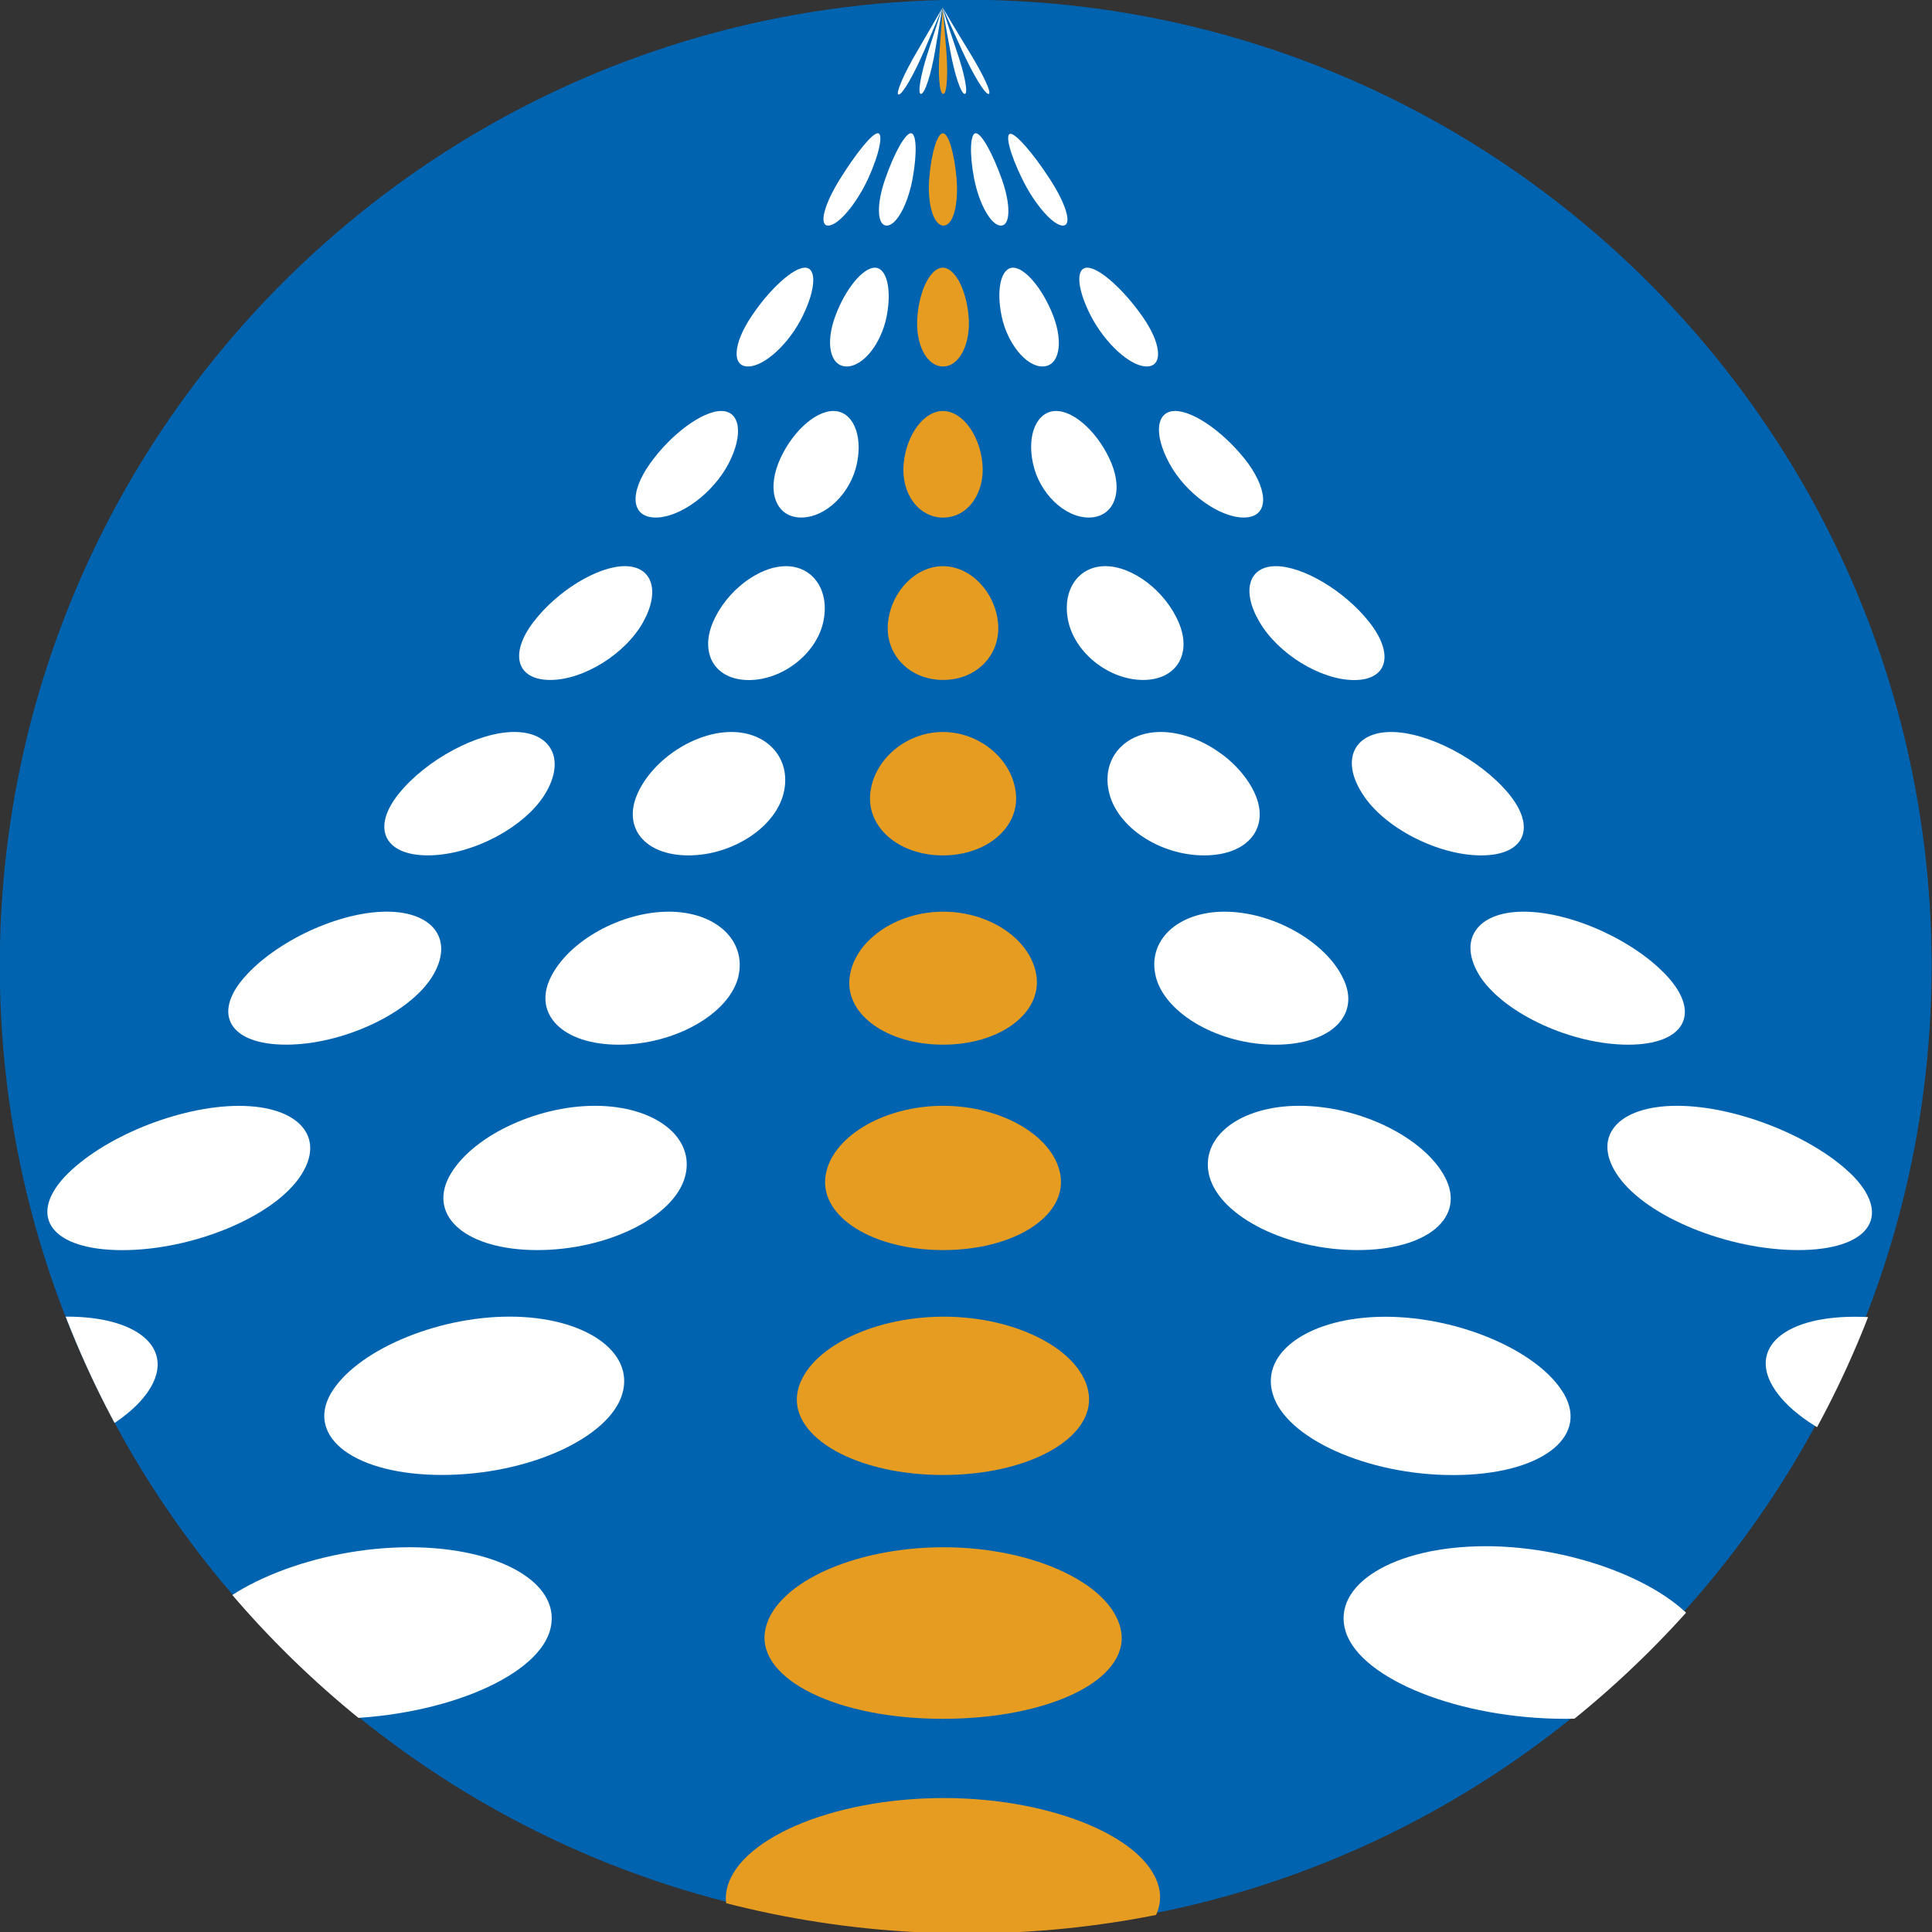
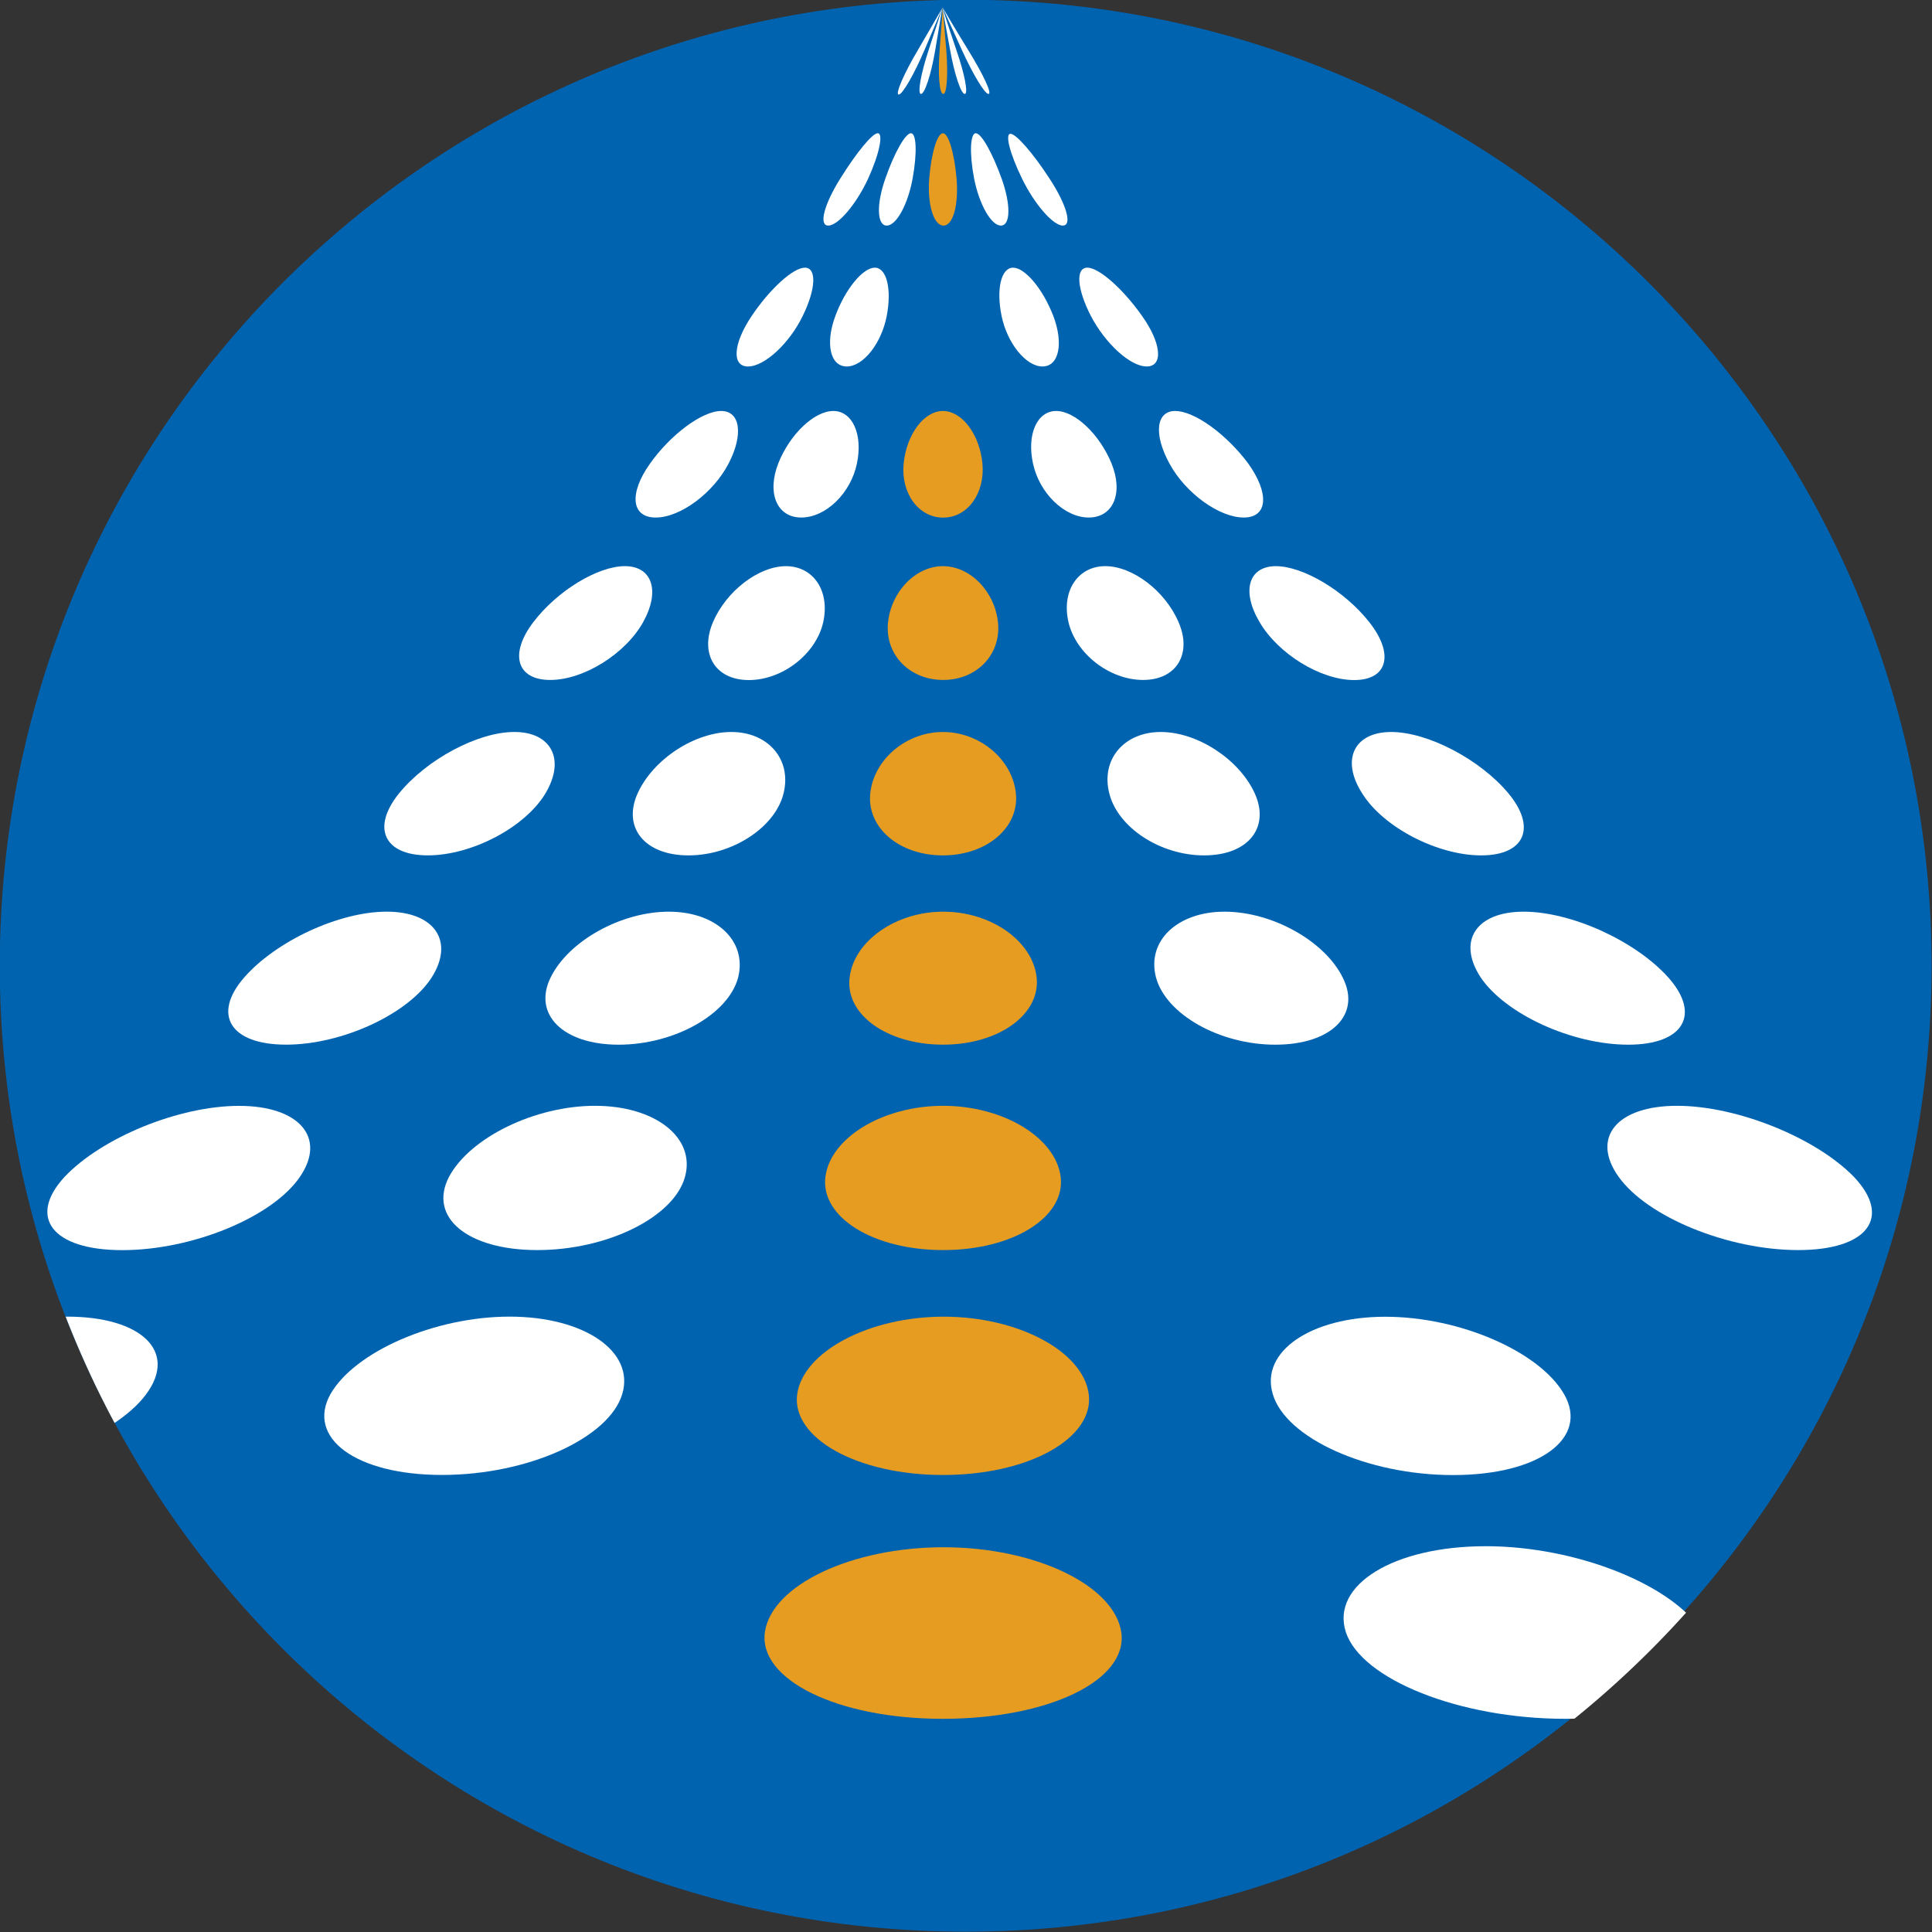
<svg xmlns="http://www.w3.org/2000/svg" width="26.458mm" height="26.458mm" version="1.1" viewBox="0 0 26.458 26.458">
  <rect x="0" y="0" width="26.458" height="26.458" fill="#333333" stroke="none" />
  <defs>
    <clipPath id="clip1">
      <path d="m98 43h3v5h-3z" />
    </clipPath>
    <clipPath id="clip2">
      <path d="m54.844 89.883c0 25.852 20.961 46.812 46.812 46.812 25.855 0 46.812-20.961 46.812-46.812 0-25.855-20.957-46.812-46.812-46.812-25.852 0-46.812 20.957-46.812 46.812" />
    </clipPath>
    <clipPath id="clip3">
      <path d="m94 49h4v5h-4z" />
    </clipPath>
    <clipPath id="clip4">
      <path d="m54.844 89.883c0 25.852 20.961 46.812 46.812 46.812 25.855 0 46.812-20.961 46.812-46.812 0-25.855-20.957-46.812-46.812-46.812-25.852 0-46.812 20.957-46.812 46.812" />
    </clipPath>
    <clipPath id="clip5">
      <path d="m90 56h5v5h-5z" />
    </clipPath>
    <clipPath id="clip6">
      <path d="m54.844 89.883c0 25.852 20.961 46.812 46.812 46.812 25.855 0 46.812-20.961 46.812-46.812 0-25.855-20.957-46.812-46.812-46.812-25.852 0-46.812 20.957-46.812 46.812" />
    </clipPath>
    <clipPath id="clip7">
      <path d="m85 62h6v7h-6z" />
    </clipPath>
    <clipPath id="clip8">
      <path d="m54.844 89.883c0 25.852 20.961 46.812 46.812 46.812 25.855 0 46.812-20.961 46.812-46.812 0-25.855-20.957-46.812-46.812-46.812-25.852 0-46.812 20.957-46.812 46.812" />
    </clipPath>
    <clipPath id="clip9">
      <path d="m79 70h8v6h-8z" />
    </clipPath>
    <clipPath id="clip10">
      <path d="m54.844 89.883c0 25.852 20.961 46.812 46.812 46.812 25.855 0 46.812-20.961 46.812-46.812 0-25.855-20.957-46.812-46.812-46.812-25.852 0-46.812 20.957-46.812 46.812" />
    </clipPath>
    <clipPath id="clip11">
      <path d="m73 78h9v7h-9z" />
    </clipPath>
    <clipPath id="clip12">
      <path d="m54.844 89.883c0 25.852 20.961 46.812 46.812 46.812 25.855 0 46.812-20.961 46.812-46.812 0-25.855-20.957-46.812-46.812-46.812-25.852 0-46.812 20.957-46.812 46.812" />
    </clipPath>
    <clipPath id="clip13">
      <path d="m65 87h12v7h-12z" />
    </clipPath>
    <clipPath id="clip14">
      <path d="m54.844 89.883c0 25.852 20.961 46.812 46.812 46.812 25.855 0 46.812-20.961 46.812-46.812 0-25.855-20.957-46.812-46.812-46.812-25.852 0-46.812 20.957-46.812 46.812" />
    </clipPath>
    <clipPath id="clip15">
      <path d="m57 96h13v8h-13z" />
    </clipPath>
    <clipPath id="clip16">
      <path d="m54.844 89.883c0 25.852 20.961 46.812 46.812 46.812 25.855 0 46.812-20.961 46.812-46.812 0-25.855-20.957-46.812-46.812-46.812-25.852 0-46.812 20.957-46.812 46.812" />
    </clipPath>
    <clipPath id="clip17">
      <path d="m54 106h9v9h-9z" />
    </clipPath>
    <clipPath id="clip18">
      <path d="m54.844 89.883c0 25.852 20.961 46.812 46.812 46.812 25.855 0 46.812-20.961 46.812-46.812 0-25.855-20.957-46.812-46.812-46.812-25.852 0-46.812 20.957-46.812 46.812" />
    </clipPath>
    <clipPath id="clip19">
      <path d="m99 43h2v5h-2z" />
    </clipPath>
    <clipPath id="clip20">
      <path d="m54.844 89.883c0 25.852 20.961 46.812 46.812 46.812 25.855 0 46.812-20.961 46.812-46.812 0-25.855-20.957-46.812-46.812-46.812-25.852 0-46.812 20.957-46.812 46.812" />
    </clipPath>
    <clipPath id="clip21">
      <path d="m97 49h3v5h-3z" />
    </clipPath>
    <clipPath id="clip22">
      <path d="m54.844 89.883c0 25.852 20.961 46.812 46.812 46.812 25.855 0 46.812-20.961 46.812-46.812 0-25.855-20.957-46.812-46.812-46.812-25.852 0-46.812 20.957-46.812 46.812" />
    </clipPath>
    <clipPath id="clip23">
      <path d="m95 56h3v5h-3z" />
    </clipPath>
    <clipPath id="clip24">
      <path d="m54.844 89.883c0 25.852 20.961 46.812 46.812 46.812 25.855 0 46.812-20.961 46.812-46.812 0-25.855-20.957-46.812-46.812-46.812-25.852 0-46.812 20.957-46.812 46.812" />
    </clipPath>
    <clipPath id="clip25">
      <path d="m92 62h5v7h-5z" />
    </clipPath>
    <clipPath id="clip26">
      <path d="m54.844 89.883c0 25.852 20.961 46.812 46.812 46.812 25.855 0 46.812-20.961 46.812-46.812 0-25.855-20.957-46.812-46.812-46.812-25.852 0-46.812 20.957-46.812 46.812" />
    </clipPath>
    <clipPath id="clip27">
      <path d="m89 70h6v6h-6z" />
    </clipPath>
    <clipPath id="clip28">
      <path d="m54.844 89.883c0 25.852 20.961 46.812 46.812 46.812 25.855 0 46.812-20.961 46.812-46.812 0-25.855-20.957-46.812-46.812-46.812-25.852 0-46.812 20.957-46.812 46.812" />
    </clipPath>
    <clipPath id="clip29">
      <path d="m85 78h8v7h-8z" />
    </clipPath>
    <clipPath id="clip30">
      <path d="m54.844 89.883c0 25.852 20.961 46.812 46.812 46.812 25.855 0 46.812-20.961 46.812-46.812 0-25.855-20.957-46.812-46.812-46.812-25.852 0-46.812 20.957-46.812 46.812" />
    </clipPath>
    <clipPath id="clip31">
      <path d="m81 87h10v7h-10z" />
    </clipPath>
    <clipPath id="clip32">
      <path d="m54.844 89.883c0 25.852 20.961 46.812 46.812 46.812 25.855 0 46.812-20.961 46.812-46.812 0-25.855-20.957-46.812-46.812-46.812-25.852 0-46.812 20.957-46.812 46.812" />
    </clipPath>
    <clipPath id="clip33">
      <path d="m76 96h13v8h-13z" />
    </clipPath>
    <clipPath id="clip34">
      <path d="m54.844 89.883c0 25.852 20.961 46.812 46.812 46.812 25.855 0 46.812-20.961 46.812-46.812 0-25.855-20.957-46.812-46.812-46.812-25.852 0-46.812 20.957-46.812 46.812" />
    </clipPath>
    <clipPath id="clip35">
      <path d="m70 106h16v9h-16z" />
    </clipPath>
    <clipPath id="clip36">
      <path d="m54.844 89.883c0 25.852 20.961 46.812 46.812 46.812 25.855 0 46.812-20.961 46.812-46.812 0-25.855-20.957-46.812-46.812-46.812-25.852 0-46.812 20.957-46.812 46.812" />
    </clipPath>
    <clipPath id="clip37">
      <path d="m63 117h19v10h-19z" />
    </clipPath>
    <clipPath id="clip38">
-       <path d="m54.844 89.883c0 25.852 20.961 46.812 46.812 46.812 25.855 0 46.812-20.961 46.812-46.812 0-25.855-20.957-46.812-46.812-46.812-25.852 0-46.812 20.957-46.812 46.812" />
-     </clipPath>
+       </clipPath>
    <clipPath id="clip39">
      <path d="m55 130h23v7h-23z" />
    </clipPath>
    <clipPath id="clip40">
      <path d="m54.844 89.883c0 25.852 20.961 46.812 46.812 46.812 25.855 0 46.812-20.961 46.812-46.812 0-25.855-20.957-46.812-46.812-46.812-25.852 0-46.812 20.957-46.812 46.812" />
    </clipPath>
    <clipPath id="clip41">
      <path d="m100 43h1v5h-1z" />
    </clipPath>
    <clipPath id="clip42">
      <path d="m54.844 89.883c0 25.852 20.961 46.812 46.812 46.812 25.855 0 46.812-20.961 46.812-46.812 0-25.855-20.957-46.812-46.812-46.812-25.852 0-46.812 20.957-46.812 46.812" />
    </clipPath>
    <clipPath id="clip43">
      <path d="m99 49h3v5h-3z" />
    </clipPath>
    <clipPath id="clip44">
      <path d="m54.844 89.883c0 25.852 20.961 46.812 46.812 46.812 25.855 0 46.812-20.961 46.812-46.812 0-25.855-20.957-46.812-46.812-46.812-25.852 0-46.812 20.957-46.812 46.812" />
    </clipPath>
    <clipPath id="clip45">
      <path d="m99 56h3v5h-3z" />
    </clipPath>
    <clipPath id="clip46">
-       <path d="m54.844 89.883c0 25.852 20.961 46.812 46.812 46.812 25.855 0 46.812-20.961 46.812-46.812 0-25.855-20.957-46.812-46.812-46.812-25.852 0-46.812 20.957-46.812 46.812" />
-     </clipPath>
+       </clipPath>
    <clipPath id="clip47">
      <path d="m98 62h5v7h-5z" />
    </clipPath>
    <clipPath id="clip48">
      <path d="m54.844 89.883c0 25.852 20.961 46.812 46.812 46.812 25.855 0 46.812-20.961 46.812-46.812 0-25.855-20.957-46.812-46.812-46.812-25.852 0-46.812 20.957-46.812 46.812" />
    </clipPath>
    <clipPath id="clip49">
      <path d="m97 70h7v6h-7z" />
    </clipPath>
    <clipPath id="clip50">
      <path d="m54.844 89.883c0 25.852 20.961 46.812 46.812 46.812 25.855 0 46.812-20.961 46.812-46.812 0-25.855-20.957-46.812-46.812-46.812-25.852 0-46.812 20.957-46.812 46.812" />
    </clipPath>
    <clipPath id="clip51">
      <path d="m96 78h9v7h-9z" />
    </clipPath>
    <clipPath id="clip52">
      <path d="m54.844 89.883c0 25.852 20.961 46.812 46.812 46.812 25.855 0 46.812-20.961 46.812-46.812 0-25.855-20.957-46.812-46.812-46.812-25.852 0-46.812 20.957-46.812 46.812" />
    </clipPath>
    <clipPath id="clip53">
      <path d="m95 87h11v7h-11z" />
    </clipPath>
    <clipPath id="clip54">
      <path d="m54.844 89.883c0 25.852 20.961 46.812 46.812 46.812 25.855 0 46.812-20.961 46.812-46.812 0-25.855-20.957-46.812-46.812-46.812-25.852 0-46.812 20.957-46.812 46.812" />
    </clipPath>
    <clipPath id="clip55">
      <path d="m94 96h13v8h-13z" />
    </clipPath>
    <clipPath id="clip56">
      <path d="m54.844 89.883c0 25.852 20.961 46.812 46.812 46.812 25.855 0 46.812-20.961 46.812-46.812 0-25.855-20.957-46.812-46.812-46.812-25.852 0-46.812 20.957-46.812 46.812" />
    </clipPath>
    <clipPath id="clip57">
      <path d="m93 106h15v9h-15z" />
    </clipPath>
    <clipPath id="clip58">
      <path d="m54.844 89.883c0 25.852 20.961 46.812 46.812 46.812 25.855 0 46.812-20.961 46.812-46.812 0-25.855-20.957-46.812-46.812-46.812-25.852 0-46.812 20.957-46.812 46.812" />
    </clipPath>
    <clipPath id="clip59">
      <path d="m91 117h19v10h-19z" />
    </clipPath>
    <clipPath id="clip60">
      <path d="m54.844 89.883c0 25.852 20.961 46.812 46.812 46.812 25.855 0 46.812-20.961 46.812-46.812 0-25.855-20.957-46.812-46.812-46.812-25.852 0-46.812 20.957-46.812 46.812" />
    </clipPath>
    <clipPath id="clip61">
-       <path d="m89 130h23v7h-23z" />
-     </clipPath>
+       </clipPath>
    <clipPath id="clip62">
      <path d="m54.844 89.883c0 25.852 20.961 46.812 46.812 46.812 25.855 0 46.812-20.961 46.812-46.812 0-25.855-20.957-46.812-46.812-46.812-25.852 0-46.812 20.957-46.812 46.812" />
    </clipPath>
    <clipPath id="clip63">
      <path d="m100 43h2v5h-2z" />
    </clipPath>
    <clipPath id="clip64">
      <path d="m54.844 89.883c0 25.852 20.961 46.812 46.812 46.812 25.855 0 46.812-20.961 46.812-46.812 0-25.855-20.957-46.812-46.812-46.812-25.852 0-46.812 20.957-46.812 46.812" />
    </clipPath>
    <clipPath id="clip65">
      <path d="m101 49h3v5h-3z" />
    </clipPath>
    <clipPath id="clip66">
      <path d="m54.844 89.883c0 25.852 20.961 46.812 46.812 46.812 25.855 0 46.812-20.961 46.812-46.812 0-25.855-20.957-46.812-46.812-46.812-25.852 0-46.812 20.957-46.812 46.812" />
    </clipPath>
    <clipPath id="clip67">
      <path d="m103 56h4v5h-4z" />
    </clipPath>
    <clipPath id="clip68">
      <path d="m54.844 89.883c0 25.852 20.961 46.812 46.812 46.812 25.855 0 46.812-20.961 46.812-46.812 0-25.855-20.957-46.812-46.812-46.812-25.852 0-46.812 20.957-46.812 46.812" />
    </clipPath>
    <clipPath id="clip69">
      <path d="m104 62h5v7h-5z" />
    </clipPath>
    <clipPath id="clip70">
      <path d="m54.844 89.883c0 25.852 20.961 46.812 46.812 46.812 25.855 0 46.812-20.961 46.812-46.812 0-25.855-20.957-46.812-46.812-46.812-25.852 0-46.812 20.957-46.812 46.812" />
    </clipPath>
    <clipPath id="clip71">
      <path d="m106 70h7v6h-7z" />
    </clipPath>
    <clipPath id="clip72">
      <path d="m54.844 89.883c0 25.852 20.961 46.812 46.812 46.812 25.855 0 46.812-20.961 46.812-46.812 0-25.855-20.957-46.812-46.812-46.812-25.852 0-46.812 20.957-46.812 46.812" />
    </clipPath>
    <clipPath id="clip73">
      <path d="m108 78h8v7h-8z" />
    </clipPath>
    <clipPath id="clip74">
      <path d="m54.844 89.883c0 25.852 20.961 46.812 46.812 46.812 25.855 0 46.812-20.961 46.812-46.812 0-25.855-20.957-46.812-46.812-46.812-25.852 0-46.812 20.957-46.812 46.812" />
    </clipPath>
    <clipPath id="clip75">
      <path d="m110 87h11v7h-11z" />
    </clipPath>
    <clipPath id="clip76">
      <path d="m54.844 89.883c0 25.852 20.961 46.812 46.812 46.812 25.855 0 46.812-20.961 46.812-46.812 0-25.855-20.957-46.812-46.812-46.812-25.852 0-46.812 20.957-46.812 46.812" />
    </clipPath>
    <clipPath id="clip77">
      <path d="m113 96h13v8h-13z" />
    </clipPath>
    <clipPath id="clip78">
-       <path d="m54.844 89.883c0 25.852 20.961 46.812 46.812 46.812 25.855 0 46.812-20.961 46.812-46.812 0-25.855-20.957-46.812-46.812-46.812-25.852 0-46.812 20.957-46.812 46.812" />
-     </clipPath>
+       </clipPath>
    <clipPath id="clip79">
      <path d="m116 106h15v9h-15z" />
    </clipPath>
    <clipPath id="clip80">
      <path d="m54.844 89.883c0 25.852 20.961 46.812 46.812 46.812 25.855 0 46.812-20.961 46.812-46.812 0-25.855-20.957-46.812-46.812-46.812-25.852 0-46.812 20.957-46.812 46.812" />
    </clipPath>
    <clipPath id="clip81">
      <path d="m119 117h19v10h-19z" />
    </clipPath>
    <clipPath id="clip82">
      <path d="m54.844 89.883c0 25.852 20.961 46.812 46.812 46.812 25.855 0 46.812-20.961 46.812-46.812 0-25.855-20.957-46.812-46.812-46.812-25.852 0-46.812 20.957-46.812 46.812" />
    </clipPath>
    <clipPath id="clip83">
      <path d="m124 130h22v7h-22z" />
    </clipPath>
    <clipPath id="clip84">
      <path d="m54.844 89.883c0 25.852 20.961 46.812 46.812 46.812 25.855 0 46.812-20.961 46.812-46.812 0-25.855-20.957-46.812-46.812-46.812-25.852 0-46.812 20.957-46.812 46.812" />
    </clipPath>
    <clipPath id="clip85">
      <path d="m100 43h3v5h-3z" />
    </clipPath>
    <clipPath id="clip86">
      <path d="m54.844 89.883c0 25.852 20.961 46.812 46.812 46.812 25.855 0 46.812-20.961 46.812-46.812 0-25.855-20.957-46.812-46.812-46.812-25.852 0-46.812 20.957-46.812 46.812" />
    </clipPath>
    <clipPath id="clip87">
      <path d="m103 49h4v5h-4z" />
    </clipPath>
    <clipPath id="clip88">
      <path d="m54.844 89.883c0 25.852 20.961 46.812 46.812 46.812 25.855 0 46.812-20.961 46.812-46.812 0-25.855-20.957-46.812-46.812-46.812-25.852 0-46.812 20.957-46.812 46.812" />
    </clipPath>
    <clipPath id="clip89">
      <path d="m107 56h4v5h-4z" />
    </clipPath>
    <clipPath id="clip90">
      <path d="m54.844 89.883c0 25.852 20.961 46.812 46.812 46.812 25.855 0 46.812-20.961 46.812-46.812 0-25.855-20.957-46.812-46.812-46.812-25.852 0-46.812 20.957-46.812 46.812" />
    </clipPath>
    <clipPath id="clip91">
      <path d="m110 62h6v7h-6z" />
    </clipPath>
    <clipPath id="clip92">
      <path d="m54.844 89.883c0 25.852 20.961 46.812 46.812 46.812 25.855 0 46.812-20.961 46.812-46.812 0-25.855-20.957-46.812-46.812-46.812-25.852 0-46.812 20.957-46.812 46.812" />
    </clipPath>
    <clipPath id="clip93">
      <path d="m115 70h7v6h-7z" />
    </clipPath>
    <clipPath id="clip94">
      <path d="m54.844 89.883c0 25.852 20.961 46.812 46.812 46.812 25.855 0 46.812-20.961 46.812-46.812 0-25.855-20.957-46.812-46.812-46.812-25.852 0-46.812 20.957-46.812 46.812" />
    </clipPath>
    <clipPath id="clip95">
      <path d="m120 78h9v7h-9z" />
    </clipPath>
    <clipPath id="clip96">
      <path d="m54.844 89.883c0 25.852 20.961 46.812 46.812 46.812 25.855 0 46.812-20.961 46.812-46.812 0-25.855-20.957-46.812-46.812-46.812-25.852 0-46.812 20.957-46.812 46.812" />
    </clipPath>
    <clipPath id="clip97">
      <path d="m126 87h11v7h-11z" />
    </clipPath>
    <clipPath id="clip98">
      <path d="m54.844 89.883c0 25.852 20.961 46.812 46.812 46.812 25.855 0 46.812-20.961 46.812-46.812 0-25.855-20.957-46.812-46.812-46.812-25.852 0-46.812 20.957-46.812 46.812" />
    </clipPath>
    <clipPath id="clip99">
      <path d="m132 96h14v8h-14z" />
    </clipPath>
    <clipPath id="clip100">
      <path d="m54.844 89.883c0 25.852 20.961 46.812 46.812 46.812 25.855 0 46.812-20.961 46.812-46.812 0-25.855-20.957-46.812-46.812-46.812-25.852 0-46.812 20.957-46.812 46.812" />
    </clipPath>
    <clipPath id="clip101">
      <path d="m140 106h9v9h-9z" />
    </clipPath>
    <clipPath id="clip102">
      <path d="m54.844 89.883c0 25.852 20.961 46.812 46.812 46.812 25.855 0 46.812-20.961 46.812-46.812 0-25.855-20.957-46.812-46.812-46.812-25.852 0-46.812 20.957-46.812 46.812" />
    </clipPath>
  </defs>
  <g id="cozyroc" transform="matrix(.801 0 0 .801 -48.695 -81.236)">
    <path d="m93.817 117.93c0 9.12-7.393 16.514-16.514 16.514-9.12 0-16.514-7.395-16.514-16.514 0-9.121 7.395-16.516 16.514-16.516 9.121 0 16.514 7.395 16.514 16.516" fill="#0063b0" />
    <g transform="matrix(.353 0 0 .353 41.44 86.221)" clip-path="url(#clip1)">
      <g clip-path="url(#clip2)">
        <path d="m99.594 45.488c0.434-1.012 0.777-1.832 0.855-2.023 8e-3 -0.016 8e-3 -0.02 0.012-0.023-0.051 0.082-0.551 0.953-1.188 2.047-0.684 1.148-1.102 2.141-0.922 2.141 0.184 0 0.75-0.992 1.242-2.141" fill="#fff" />
      </g>
    </g>
    <g transform="matrix(.353 0 0 .353 41.44 86.221)" clip-path="url(#clip3)">
      <g clip-path="url(#clip4)">
        <path d="m94.938 53.977c0.477 0 1.359-1.031 1.934-2.277 0.559-1.227 0.738-2.195 0.465-2.195s-1.051 0.969-1.816 2.195c-0.781 1.246-1.055 2.277-0.582 2.277" fill="#fff" />
      </g>
    </g>
    <g transform="matrix(.353 0 0 .353 41.44 86.221)" clip-path="url(#clip5)">
      <g clip-path="url(#clip6)">
        <path d="m91.055 60.801c0.805 0 2.004-1.125 2.644-2.441 0.652-1.328 0.68-2.344 0.109-2.344s-1.703 1.031-2.59 2.356c-0.883 1.32-0.969 2.43-0.164 2.43" fill="#fff" />
      </g>
    </g>
    <g transform="matrix(.353 0 0 .353 41.44 86.221)" clip-path="url(#clip7)">
      <g clip-path="url(#clip8)">
        <path d="m86.586 68.117c1.191 0 2.785-1.188 3.527-2.617 0.734-1.414 0.559-2.543-0.359-2.543-0.922 0-2.453 1.141-3.453 2.555-1.016 1.43-0.914 2.606 0.285 2.606" fill="#fff" />
      </g>
    </g>
    <g transform="matrix(.353 0 0 .353 41.44 86.221)" clip-path="url(#clip9)">
      <g clip-path="url(#clip10)">
        <path d="m81.473 75.984c1.625 0 3.644-1.266 4.5-2.801 0.844-1.52 0.434-2.711-0.883-2.711s-3.277 1.191-4.434 2.711c-1.172 1.535-0.816 2.801 0.816 2.801" fill="#fff" />
      </g>
    </g>
    <g transform="matrix(.353 0 0 .353 41.44 86.221)" clip-path="url(#clip11)">
      <g clip-path="url(#clip12)">
        <path d="m75.543 84.48c2.129 0 4.723-1.359 5.707-3.016 0.973-1.641 0.266-2.961-1.516-2.961-1.77 0-4.25 1.332-5.586 2.977-1.336 1.652-0.738 3 1.395 3" fill="#fff" />
      </g>
    </g>
    <g transform="matrix(.353 0 0 .353 41.44 86.221)" clip-path="url(#clip13)">
      <g clip-path="url(#clip14)">
        <path d="m68.676 93.648c2.719 0 5.914-1.48 7.055-3.254 1.125-1.773 0.121-3.188-2.176-3.188-2.309 0-5.371 1.426-6.914 3.199-1.547 1.785-0.672 3.242 2.035 3.242" fill="#fff" />
      </g>
    </g>
    <g transform="matrix(.353 0 0 .353 41.44 86.221)" clip-path="url(#clip15)">
      <g clip-path="url(#clip16)">
        <path d="m60.746 103.6c3.394 0 7.269-1.594 8.602-3.547 1.305-1.902-0.035-3.441-2.945-3.441-2.918 0-6.656 1.539-8.453 3.441-1.801 1.953-0.598 3.547 2.797 3.547" fill="#fff" />
      </g>
    </g>
    <g transform="matrix(.353 0 0 .353 41.44 86.221)" clip-path="url(#clip17)">
      <g clip-path="url(#clip18)">
        <path d="m58.062 106.82c-3.621 0-8.168 1.691-10.254 3.754-2.109 2.117-0.531 3.914 3.648 3.914 4.176 0 8.902-1.797 10.449-3.914 1.531-2.062-0.223-3.754-3.844-3.754" fill="#fff" />
      </g>
    </g>
    <g transform="matrix(.353 0 0 .353 41.44 86.221)" clip-path="url(#clip19)">
      <g clip-path="url(#clip20)">
        <path d="m99.797 45.488c-0.379 1.148-0.547 2.113-0.367 2.113 0.184 0 0.496-0.965 0.688-2.113 0.184-1.078 0.328-1.945 0.344-2.055 0 0.004 0 0.008-8e-3 0.031-0.07 0.207-0.332 1.031-0.656 2.023" fill="#fff" />
      </g>
    </g>
    <g transform="matrix(.353 0 0 .353 41.44 86.221)" clip-path="url(#clip21)">
      <g clip-path="url(#clip22)">
        <path d="m97.77 53.977c0.473 0 1.027-1.031 1.254-2.277 0.223-1.227 0.191-2.195-0.082-2.195s-0.812 0.969-1.238 2.195c-0.441 1.246-0.406 2.277 0.066 2.277" fill="#fff" />
      </g>
    </g>
    <g transform="matrix(.353 0 0 .353 41.44 86.221)" clip-path="url(#clip23)">
      <g clip-path="url(#clip24)">
        <path d="m97.191 56.016c-0.566 0-1.422 1.016-1.91 2.344-0.492 1.316-0.254 2.441 0.551 2.441 0.809 0 1.684-1.125 1.938-2.441 0.254-1.328-0.008-2.344-0.578-2.344" fill="#fff" />
      </g>
    </g>
    <g transform="matrix(.353 0 0 .353 41.44 86.221)" clip-path="url(#clip25)">
      <g clip-path="url(#clip26)">
        <path d="m92.523 65.484c-0.566 1.434-0.082 2.633 1.109 2.633 1.191 0 2.402-1.184 2.695-2.617 0.297-1.414-0.219-2.543-1.141-2.543s-2.098 1.113-2.664 2.527" fill="#fff" />
      </g>
    </g>
    <g transform="matrix(.353 0 0 .353 41.44 86.221)" clip-path="url(#clip27)">
      <g clip-path="url(#clip28)">
        <path d="m94.695 73.184c0.336-1.52-0.484-2.711-1.805-2.711-1.312 0-2.883 1.191-3.535 2.711-0.652 1.535 0.105 2.805 1.738 2.805 1.633 0 3.262-1.27 3.602-2.805" fill="#fff" />
      </g>
    </g>
    <g transform="matrix(.353 0 0 .353 41.44 86.221)" clip-path="url(#clip29)">
      <g clip-path="url(#clip30)">
        <path d="m85.711 81.465c-0.754 1.656 0.324 3.016 2.457 3.016 2.125 0 4.211-1.359 4.609-3.016 0.398-1.641-0.758-2.961-2.531-2.961-1.781 0-3.785 1.32-4.535 2.961" fill="#fff" />
      </g>
    </g>
    <g transform="matrix(.353 0 0 .353 41.44 86.221)" clip-path="url(#clip31)">
      <g clip-path="url(#clip32)">
        <path d="m87.215 87.207c-2.305 0-4.856 1.414-5.723 3.188-0.871 1.773 0.582 3.254 3.297 3.254 2.707 0 5.32-1.48 5.785-3.254 0.445-1.773-1.066-3.188-3.359-3.188" fill="#fff" />
      </g>
    </g>
    <g transform="matrix(.353 0 0 .353 41.44 86.221)" clip-path="url(#clip33)">
      <g clip-path="url(#clip34)">
        <path d="m83.641 96.609c-2.91 0-6.055 1.539-7.07 3.441-1.016 1.953 0.883 3.547 4.277 3.547 3.391 0 6.617-1.594 7.152-3.547 0.527-1.902-1.449-3.441-4.359-3.441" fill="#fff" />
      </g>
    </g>
    <g transform="matrix(.353 0 0 .353 41.44 86.221)" clip-path="url(#clip35)">
      <g clip-path="url(#clip36)">
        <path d="m79.504 106.82c-3.617 0-7.496 1.691-8.676 3.754-1.176 2.117 1.223 3.914 5.402 3.914 4.18 0 8.094-1.797 8.73-3.914 0.621-2.062-1.832-3.754-5.457-3.754" fill="#fff" />
      </g>
    </g>
    <g transform="matrix(.353 0 0 .353 41.44 86.221)" clip-path="url(#clip37)">
      <g clip-path="url(#clip38)">
        <path d="m74.652 117.99c-4.445 0-9.109 1.852-10.477 4.129-1.398 2.332 1.531 4.18 6.641 4.18s9.879-1.906 10.625-4.211c0.723-2.273-2.336-4.098-6.789-4.098" fill="#fff" />
      </g>
    </g>
    <g transform="matrix(.353 0 0 .353 41.44 86.221)" clip-path="url(#clip39)">
      <g clip-path="url(#clip40)">
        <path d="m77.301 134.68c0.848-2.512-2.898-4.547-8.309-4.547-5.426 0-11.066 2.035-12.695 4.547-0.469 0.723-0.512 1.41-0.207 2.016h19.402c0.926-0.605 1.559-1.293 1.809-2.016" fill="#fff" />
      </g>
    </g>
    <g transform="matrix(.353 0 0 .353 41.44 86.221)" clip-path="url(#clip41)">
      <g clip-path="url(#clip42)">
        <path d="m100.48 43.422c-4e-3 0.086-0.059 0.965-0.148 2.066-0.086 1.148-0.012 2.113 0.176 2.113 0.184 0 0.238-0.992 0.145-2.144-0.098-1.145-0.172-2.047-0.172-2.047v0.012" fill="#e69c21" />
      </g>
    </g>
    <g transform="matrix(.353 0 0 .353 41.44 86.221)" clip-path="url(#clip43)">
      <g clip-path="url(#clip44)">
        <path d="m100.52 53.977c0.473 0 0.738-1.031 0.633-2.277-0.105-1.227-0.391-2.195-0.66-2.195-0.273 0-0.566 0.969-0.664 2.195-0.098 1.246 0.215 2.277 0.691 2.277" fill="#e69c21" />
      </g>
    </g>
    <g transform="matrix(.353 0 0 .353 41.44 86.221)" clip-path="url(#clip45)">
      <g clip-path="url(#clip46)">
        <path d="m100.5 60.801c0.805 0 1.359-1.133 1.234-2.457-0.121-1.32-0.68-2.328-1.25-2.328-0.57 0-1.117 1.031-1.227 2.356-0.113 1.32 0.434 2.43 1.242 2.43" fill="#e69c21" />
      </g>
    </g>
    <g transform="matrix(.353 0 0 .353 41.44 86.221)" clip-path="url(#clip47)">
      <g clip-path="url(#clip48)">
        <path d="m98.59 65.512c-0.137 1.43 0.723 2.609 1.914 2.609 1.191 0 2.035-1.191 1.902-2.621-0.137-1.414-0.992-2.543-1.914-2.543-0.922 0-1.766 1.141-1.902 2.555" fill="#e69c21" />
      </g>
    </g>
    <g transform="matrix(.353 0 0 .353 41.44 86.221)" clip-path="url(#clip49)">
      <g clip-path="url(#clip50)">
        <path d="m97.832 73.211c-0.152 1.539 1.039 2.773 2.672 2.773 1.629 0 2.812-1.234 2.656-2.773-0.152-1.523-1.352-2.738-2.668-2.738-1.312 0-2.504 1.215-2.66 2.738" fill="#e69c21" />
      </g>
    </g>
    <g transform="matrix(.353 0 0 .353 41.44 86.221)" clip-path="url(#clip51)">
      <g clip-path="url(#clip52)">
        <path d="m100.49 78.504c-1.77 0-3.336 1.32-3.516 2.961-0.18 1.656 1.383 3.016 3.516 3.016 2.129 0 3.715-1.359 3.535-3.016-0.176-1.641-1.754-2.961-3.535-2.961" fill="#e69c21" />
      </g>
    </g>
    <g transform="matrix(.353 0 0 .353 41.44 86.221)" clip-path="url(#clip53)">
      <g clip-path="url(#clip54)">
        <path d="m105.03 90.379c-0.207-1.77-2.223-3.172-4.523-3.172-2.305 0-4.332 1.426-4.535 3.199-0.215 1.785 1.816 3.242 4.531 3.242 2.707 0 4.731-1.48 4.527-3.269" fill="#e69c21" />
      </g>
    </g>
    <g transform="matrix(.353 0 0 .353 41.44 86.221)" clip-path="url(#clip55)">
      <g clip-path="url(#clip56)">
        <path d="m94.801 100.05c-0.246 1.953 2.316 3.547 5.703 3.547 3.383 0 5.93-1.594 5.691-3.547-0.238-1.902-2.781-3.441-5.695-3.441-2.91 0-5.457 1.539-5.699 3.441" fill="#e69c21" />
      </g>
    </g>
    <g transform="matrix(.353 0 0 .353 41.44 86.221)" clip-path="url(#clip57)">
      <g clip-path="url(#clip58)">
        <path d="m100.5 114.49c4.172 0 7.328-1.797 7.055-3.914-0.266-2.062-3.402-3.754-7.023-3.754s-6.805 1.691-7.098 3.754c-0.285 2.117 2.887 3.914 7.066 3.914" fill="#e69c21" />
      </g>
    </g>
    <g transform="matrix(.353 0 0 .353 41.44 86.221)" clip-path="url(#clip59)">
      <g clip-path="url(#clip60)">
        <path d="m100.52 117.99c-4.441 0-8.309 1.824-8.648 4.098-0.34 2.305 3.5 4.211 8.613 4.211 5.109 0 8.965-1.848 8.648-4.18-0.328-2.277-4.152-4.129-8.613-4.129" fill="#e69c21" />
      </g>
    </g>
    <g transform="matrix(.353 0 0 .353 41.44 86.221)" clip-path="url(#clip61)">
      <g clip-path="url(#clip62)">
        <path d="m110.99 134.66c-0.371-2.488-5.055-4.523-10.461-4.523-5.43 0-10.125 2.035-10.527 4.547-0.109 0.723 0.18 1.406 0.793 2.016h19.355c0.637-0.621 0.945-1.309 0.84-2.039" fill="#e69c21" />
      </g>
    </g>
    <g transform="matrix(.353 0 0 .353 41.44 86.221)" clip-path="url(#clip63)">
      <g clip-path="url(#clip64)">
        <path d="m101.55 47.602c0.18 0-4e-3 -0.965-0.402-2.113-0.391-1.152-0.684-2.078-0.684-2.078s0.172 0.926 0.379 2.078c0.207 1.148 0.523 2.113 0.707 2.113" fill="#fff" />
      </g>
    </g>
    <g transform="matrix(.353 0 0 .353 41.44 86.221)" clip-path="url(#clip65)">
      <g clip-path="url(#clip66)">
        <path d="m103.3 53.977c0.473 0 0.484-1.031 0.035-2.277-0.441-1.227-0.977-2.195-1.25-2.195-0.27 0-0.316 0.969-0.082 2.195 0.246 1.246 0.824 2.277 1.297 2.277" fill="#fff" />
      </g>
    </g>
    <g transform="matrix(.353 0 0 .353 41.44 86.221)" clip-path="url(#clip67)">
      <g clip-path="url(#clip68)">
        <path d="m103.89 56.016c-0.57 0-0.828 1.016-0.555 2.344 0.273 1.316 1.176 2.441 1.98 2.441 0.809 0 1.027-1.133 0.52-2.457-0.512-1.32-1.375-2.328-1.945-2.328" fill="#fff" />
      </g>
    </g>
    <g transform="matrix(.353 0 0 .353 41.44 86.221)" clip-path="url(#clip69)">
      <g clip-path="url(#clip70)">
        <path d="m108.66 65.5c-0.582-1.414-1.766-2.543-2.684-2.543-0.922 0-1.43 1.129-1.121 2.543 0.305 1.43 1.52 2.617 2.699 2.617 1.191 0 1.688-1.188 1.105-2.617" fill="#fff" />
      </g>
    </g>
    <g transform="matrix(.353 0 0 .353 41.44 86.221)" clip-path="url(#clip71)">
      <g clip-path="url(#clip72)">
        <path d="m110.19 75.984c1.613 0 2.383-1.266 1.715-2.801-0.652-1.52-2.231-2.711-3.547-2.711-1.324 0-2.133 1.191-1.785 2.711 0.359 1.535 1.988 2.801 3.617 2.801" fill="#fff" />
      </g>
    </g>
    <g transform="matrix(.353 0 0 .353 41.44 86.221)" clip-path="url(#clip73)">
      <g clip-path="url(#clip74)">
        <path d="m115.59 81.465c-0.754-1.641-2.773-2.961-4.547-2.961-1.77 0-2.906 1.32-2.496 2.961 0.406 1.656 2.457 3.016 4.598 3.016 2.141 0 3.207-1.359 2.445-3.016" fill="#fff" />
      </g>
    </g>
    <g transform="matrix(.353 0 0 .353 41.44 86.221)" clip-path="url(#clip75)">
      <g clip-path="url(#clip76)">
        <path d="m119.86 90.406c-0.867-1.773-3.414-3.199-5.727-3.199-2.281 0-3.785 1.414-3.32 3.188 0.48 1.773 3.059 3.254 5.777 3.254s4.172-1.457 3.269-3.242" fill="#fff" />
      </g>
    </g>
    <g transform="matrix(.353 0 0 .353 41.44 86.221)" clip-path="url(#clip77)">
      <g clip-path="url(#clip78)">
        <path d="m124.8 100.05c-1.008-1.902-4.117-3.441-7.043-3.441-2.91 0-4.871 1.539-4.352 3.441 0.555 1.953 3.785 3.547 7.168 3.547 3.402 0 5.269-1.594 4.227-3.547" fill="#fff" />
      </g>
    </g>
    <g transform="matrix(.353 0 0 .353 41.44 86.221)" clip-path="url(#clip79)">
      <g clip-path="url(#clip80)">
        <path d="m130.58 110.58c-1.184-2.062-5.047-3.754-8.66-3.754s-6.078 1.691-5.449 3.754c0.625 2.117 4.559 3.914 8.73 3.914 4.191 0 6.586-1.797 5.379-3.914" fill="#fff" />
      </g>
    </g>
    <g transform="matrix(.353 0 0 .353 41.44 86.221)" clip-path="url(#clip81)">
      <g clip-path="url(#clip82)">
        <path d="m126.78 117.94c-4.457 0-7.496 1.875-6.777 4.148 0.746 2.305 5.527 4.211 10.629 4.211 5.102 0 8.055-1.848 6.652-4.176-1.379-2.281-6.07-4.184-10.504-4.184" fill="#fff" />
      </g>
    </g>
    <g transform="matrix(.353 0 0 .353 41.44 86.221)" clip-path="url(#clip83)">
      <g clip-path="url(#clip84)">
        <path d="m145.14 134.68c-1.633-2.512-7.258-4.547-12.688-4.547-5.402 0-9.16 2.035-8.316 4.547 0.242 0.723 0.879 1.41 1.801 2.016h19.402c0.309-0.605 0.262-1.293-0.199-2.016" fill="#fff" />
      </g>
    </g>
    <g transform="matrix(.353 0 0 .353 41.44 86.221)" clip-path="url(#clip85)">
      <g clip-path="url(#clip86)">
        <path d="m102.7 47.602c0.188 0-0.266-0.965-0.977-2.113-0.707-1.152-1.254-2.09-1.254-2.09s0.426 0.938 0.949 2.09c0.523 1.148 1.098 2.113 1.281 2.113" fill="#fff" />
      </g>
    </g>
    <g transform="matrix(.353 0 0 .353 41.44 86.221)" clip-path="url(#clip87)">
      <g clip-path="url(#clip88)">
        <path d="m106.3 53.977c0.473 0 0.172-1.031-0.645-2.277-0.797-1.227-1.617-2.168-1.891-2.168-0.27 0-0.039 0.941 0.559 2.168 0.605 1.246 1.508 2.277 1.977 2.277" fill="#fff" />
      </g>
    </g>
    <g transform="matrix(.353 0 0 .353 41.44 86.221)" clip-path="url(#clip89)">
      <g clip-path="url(#clip90)">
        <path d="m110.36 60.801c0.809 0 0.723-1.109-0.211-2.43-0.926-1.324-2.098-2.356-2.66-2.356-0.578 0-0.512 1.016 0.172 2.344 0.688 1.316 1.895 2.441 2.699 2.441" fill="#fff" />
      </g>
    </g>
    <g transform="matrix(.353 0 0 .353 41.44 86.221)" clip-path="url(#clip91)">
      <g clip-path="url(#clip92)">
        <path d="m115.06 68.117c1.191 0 1.242-1.199 0.207-2.633-1.059-1.414-2.598-2.527-3.527-2.527-0.926 0-1.051 1.129-0.277 2.543 0.773 1.43 2.406 2.617 3.598 2.617" fill="#fff" />
      </g>
    </g>
    <g transform="matrix(.353 0 0 .353 41.44 86.221)" clip-path="url(#clip93)">
      <g clip-path="url(#clip94)">
        <path d="m115.83 73.184c0.898 1.535 2.953 2.805 4.582 2.805s1.945-1.27 0.73-2.805c-1.195-1.52-3.211-2.711-4.523-2.711-1.316 0-1.688 1.191-0.789 2.711" fill="#fff" />
      </g>
    </g>
    <g transform="matrix(.353 0 0 .353 41.44 86.221)" clip-path="url(#clip95)">
      <g clip-path="url(#clip96)">
        <path d="m120.79 81.465c1.02 1.656 3.652 3.016 5.773 3.016s2.695-1.359 1.309-3.016c-1.375-1.641-3.902-2.961-5.672-2.961-1.773 0-2.453 1.32-1.41 2.961" fill="#fff" />
      </g>
    </g>
    <g transform="matrix(.353 0 0 .353 41.44 86.221)" clip-path="url(#clip97)">
      <g clip-path="url(#clip98)">
        <path d="m126.54 90.395c1.203 1.773 4.414 3.254 7.148 3.254 2.699 0 3.519-1.48 1.938-3.254-1.59-1.773-4.695-3.188-7.008-3.188-2.297 0-3.238 1.414-2.078 3.188" fill="#fff" />
      </g>
    </g>
    <g transform="matrix(.353 0 0 .353 41.44 86.221)" clip-path="url(#clip99)">
      <g clip-path="url(#clip100)">
        <path d="m133.22 100.05c1.395 1.953 5.309 3.547 8.695 3.547 3.379 0 4.551-1.594 2.699-3.547-1.852-1.902-5.66-3.441-8.566-3.441-2.914 0-4.188 1.539-2.828 3.441" fill="#fff" />
      </g>
    </g>
    <g transform="matrix(.353 0 0 .353 41.44 86.221)" clip-path="url(#clip101)">
      <g clip-path="url(#clip102)">
-         <path d="m155.04 110.58c-2.137-2.062-6.754-3.754-10.379-3.754-3.633 0-5.309 1.691-3.715 3.754 1.605 2.117 6.363 3.914 10.539 3.914 4.172 0 5.723-1.797 3.555-3.914" fill="#fff" />
-       </g>
+         </g>
    </g>
  </g>
</svg>